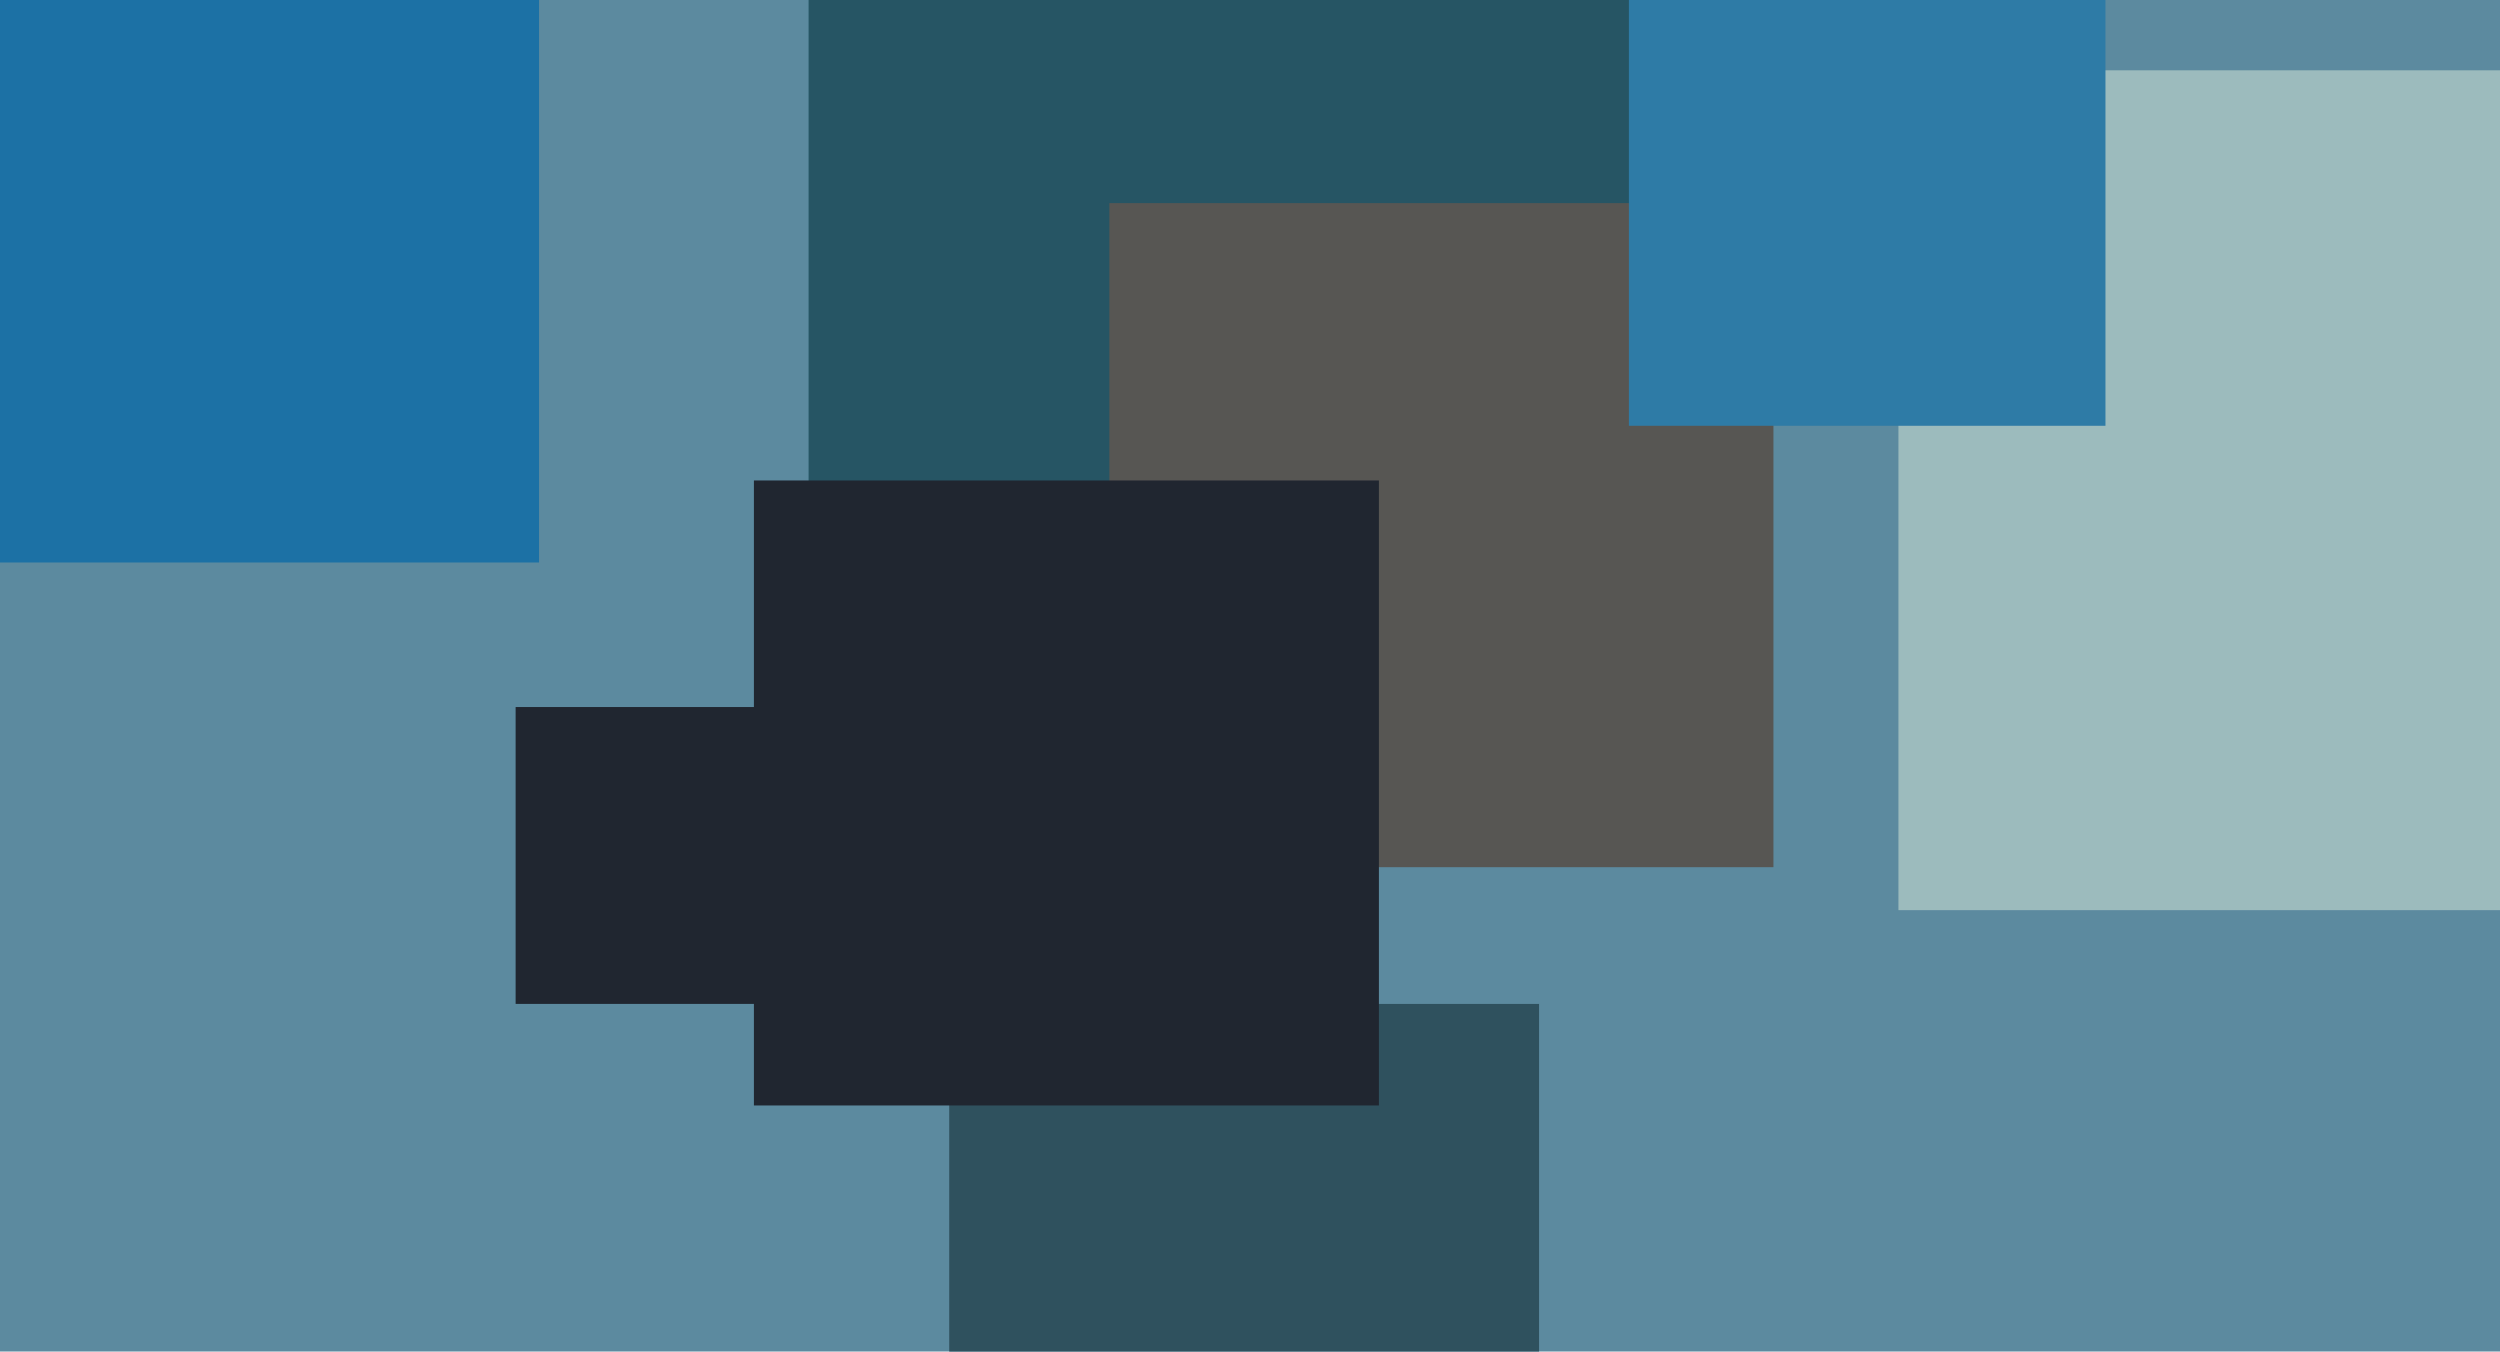
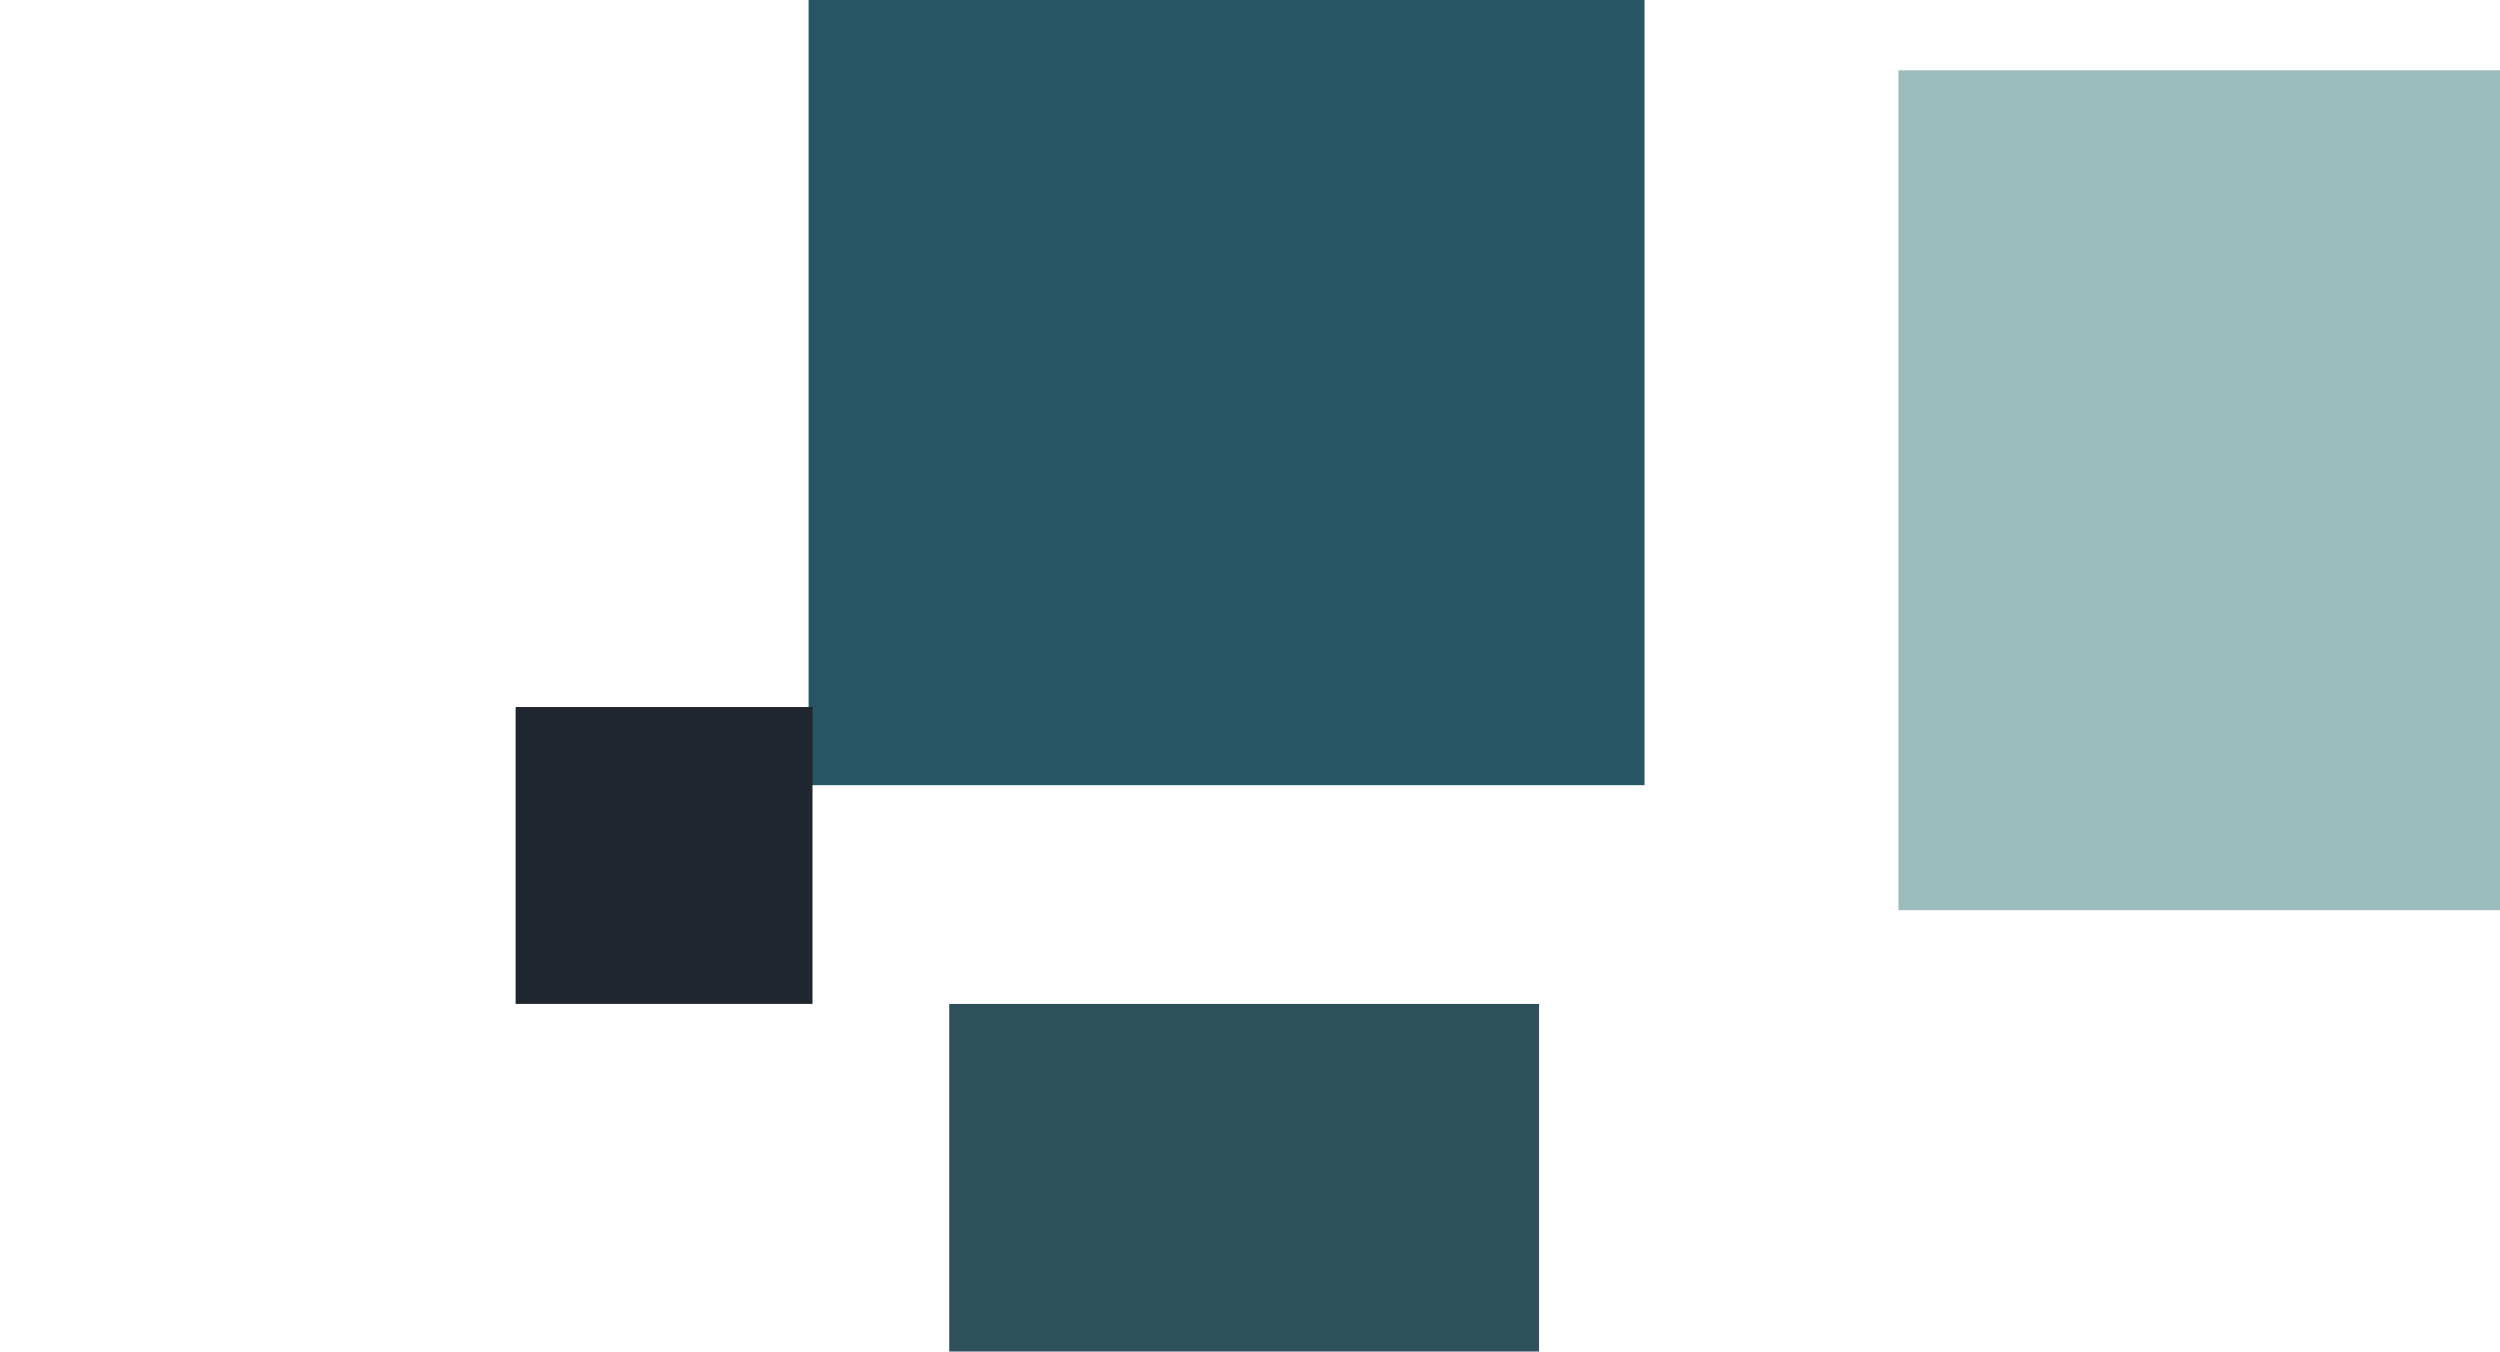
<svg xmlns="http://www.w3.org/2000/svg" width="640px" height="346px">
-   <rect width="640" height="346" fill="rgb(92,138,159)" />
  <rect x="243" y="257" width="151" height="151" fill="rgb(47,81,94)" />
-   <rect x="-49" y="-43" width="187" height="187" fill="rgb(28,113,165)" />
  <rect x="207" y="-13" width="214" height="214" fill="rgb(38,85,100)" />
  <rect x="486" y="18" width="215" height="215" fill="rgb(156,187,189)" />
  <rect x="132" y="181" width="76" height="76" fill="rgb(32,38,48)" />
-   <rect x="284" y="52" width="170" height="170" fill="rgb(87,86,83)" />
-   <rect x="193" y="123" width="160" height="160" fill="rgb(32,38,48)" />
-   <rect x="417" y="-13" width="122" height="122" fill="rgb(46,123,166)" />
</svg>